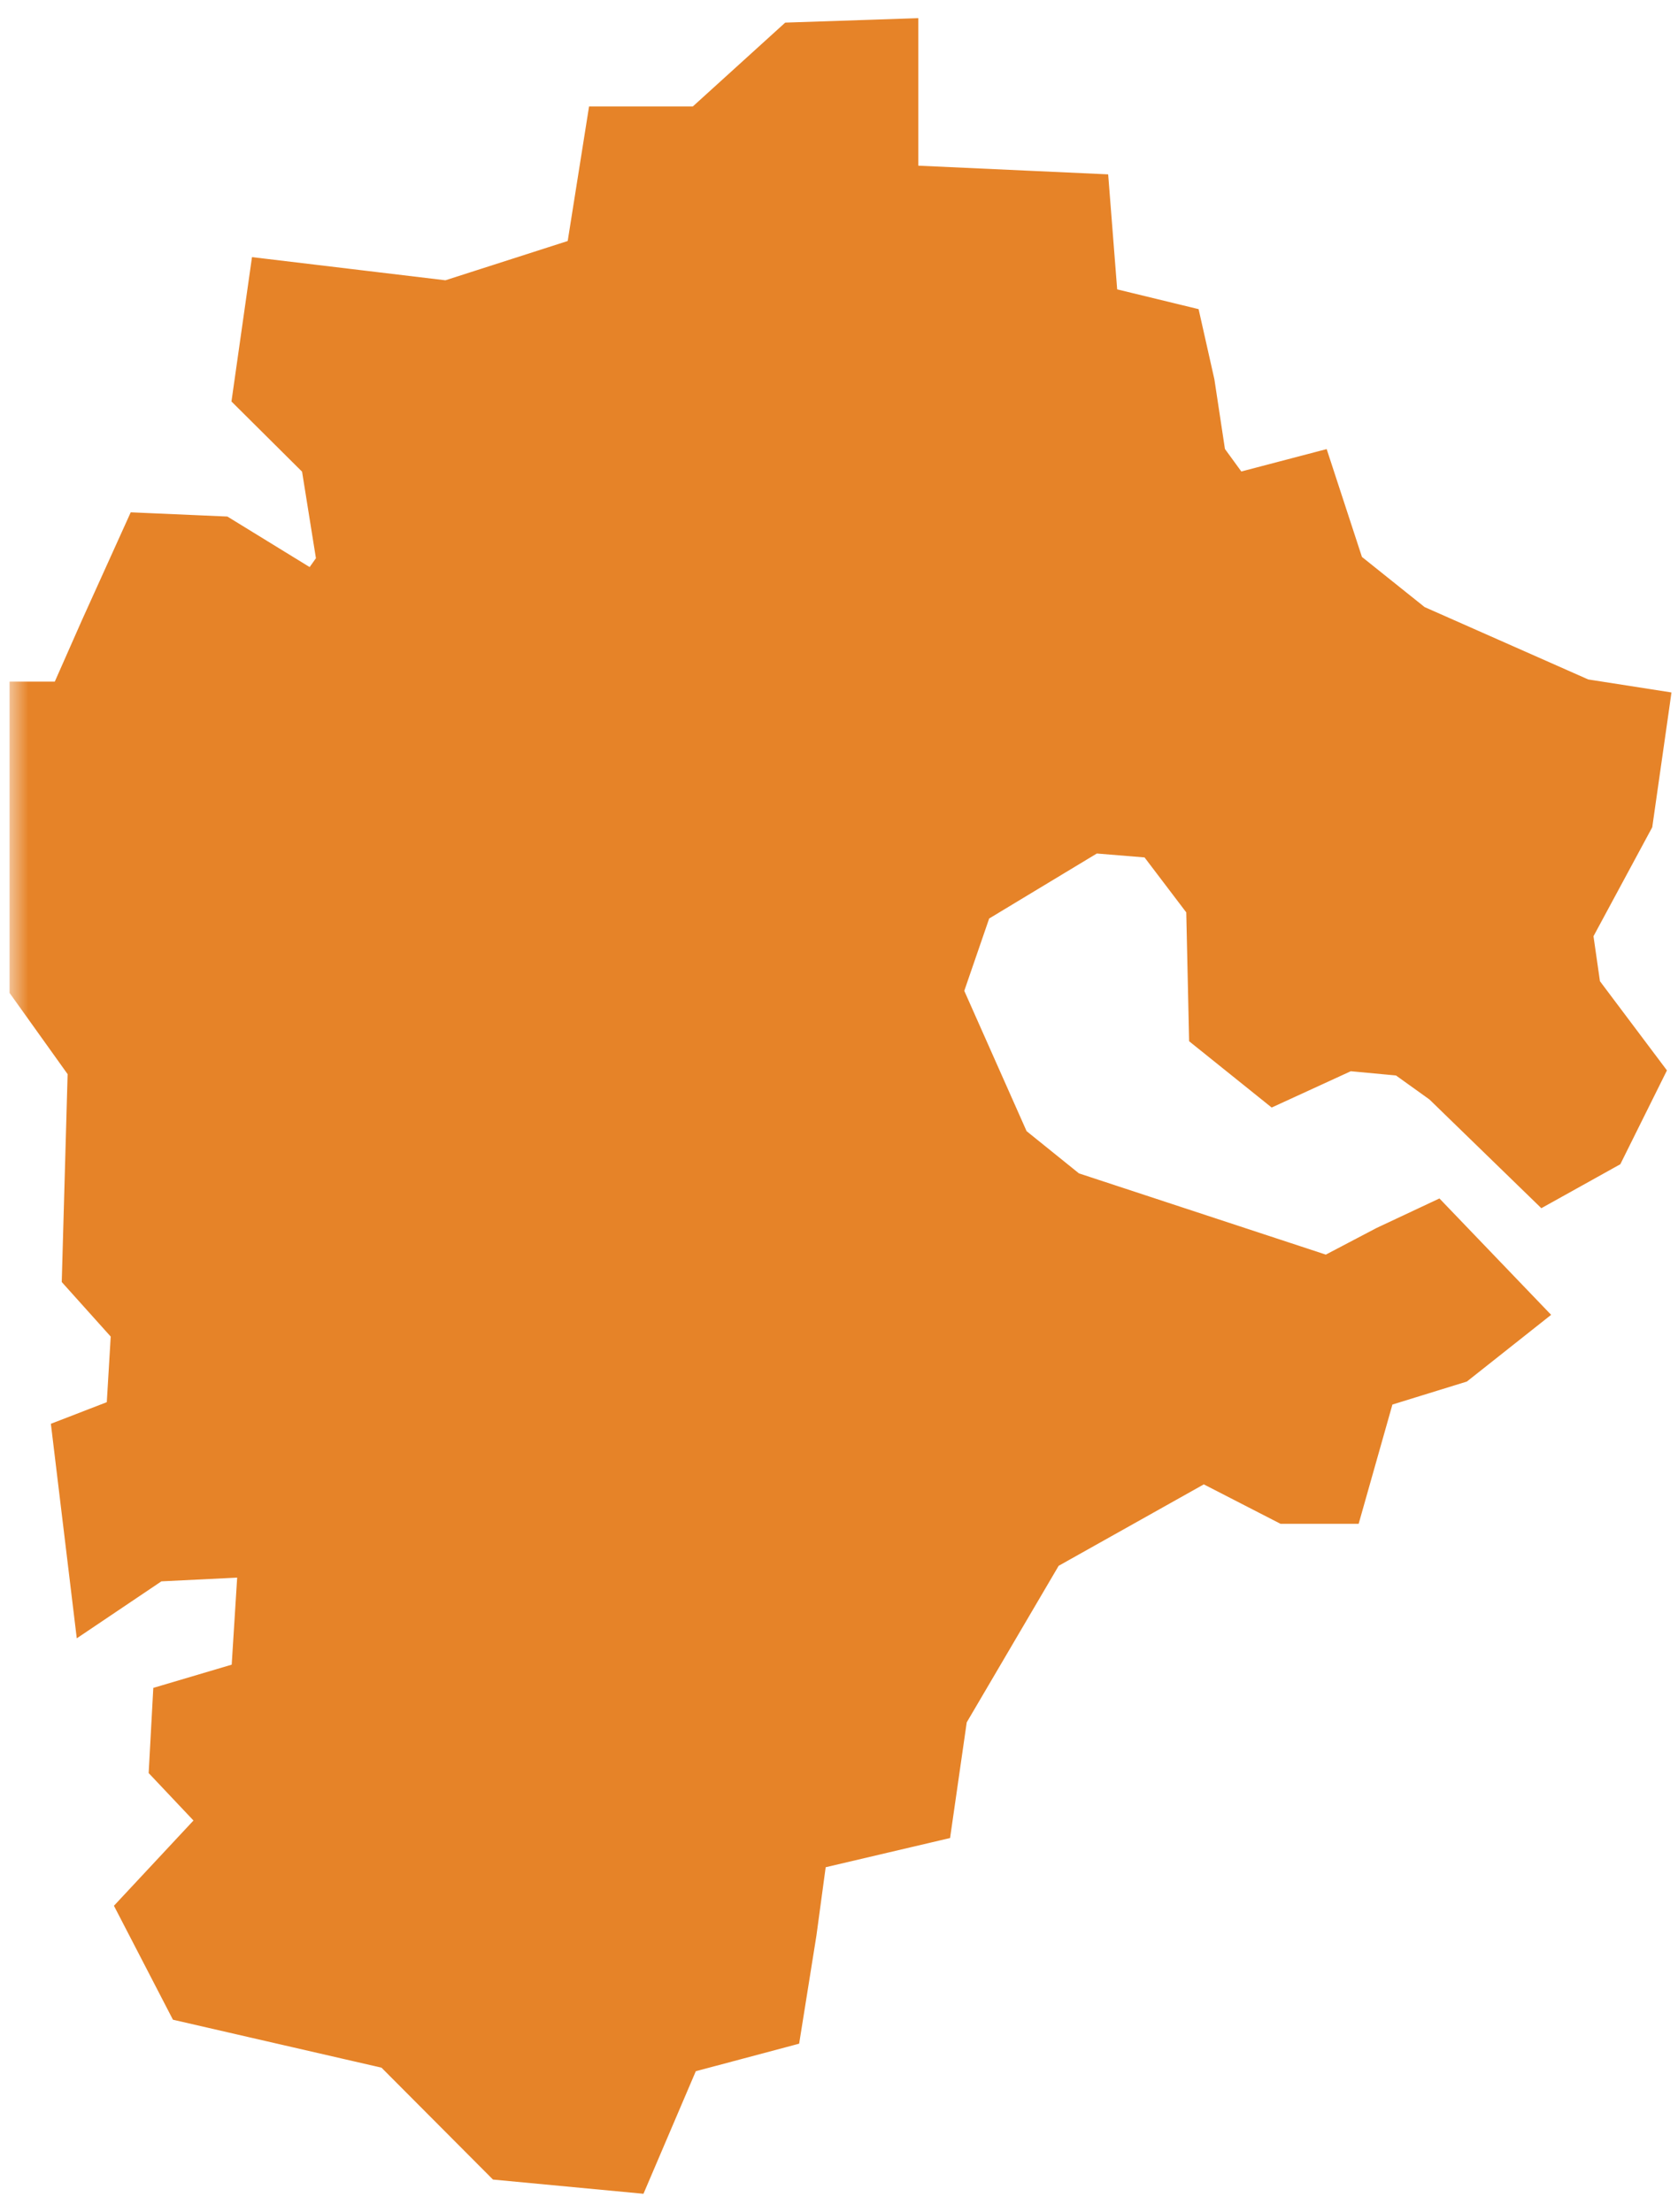
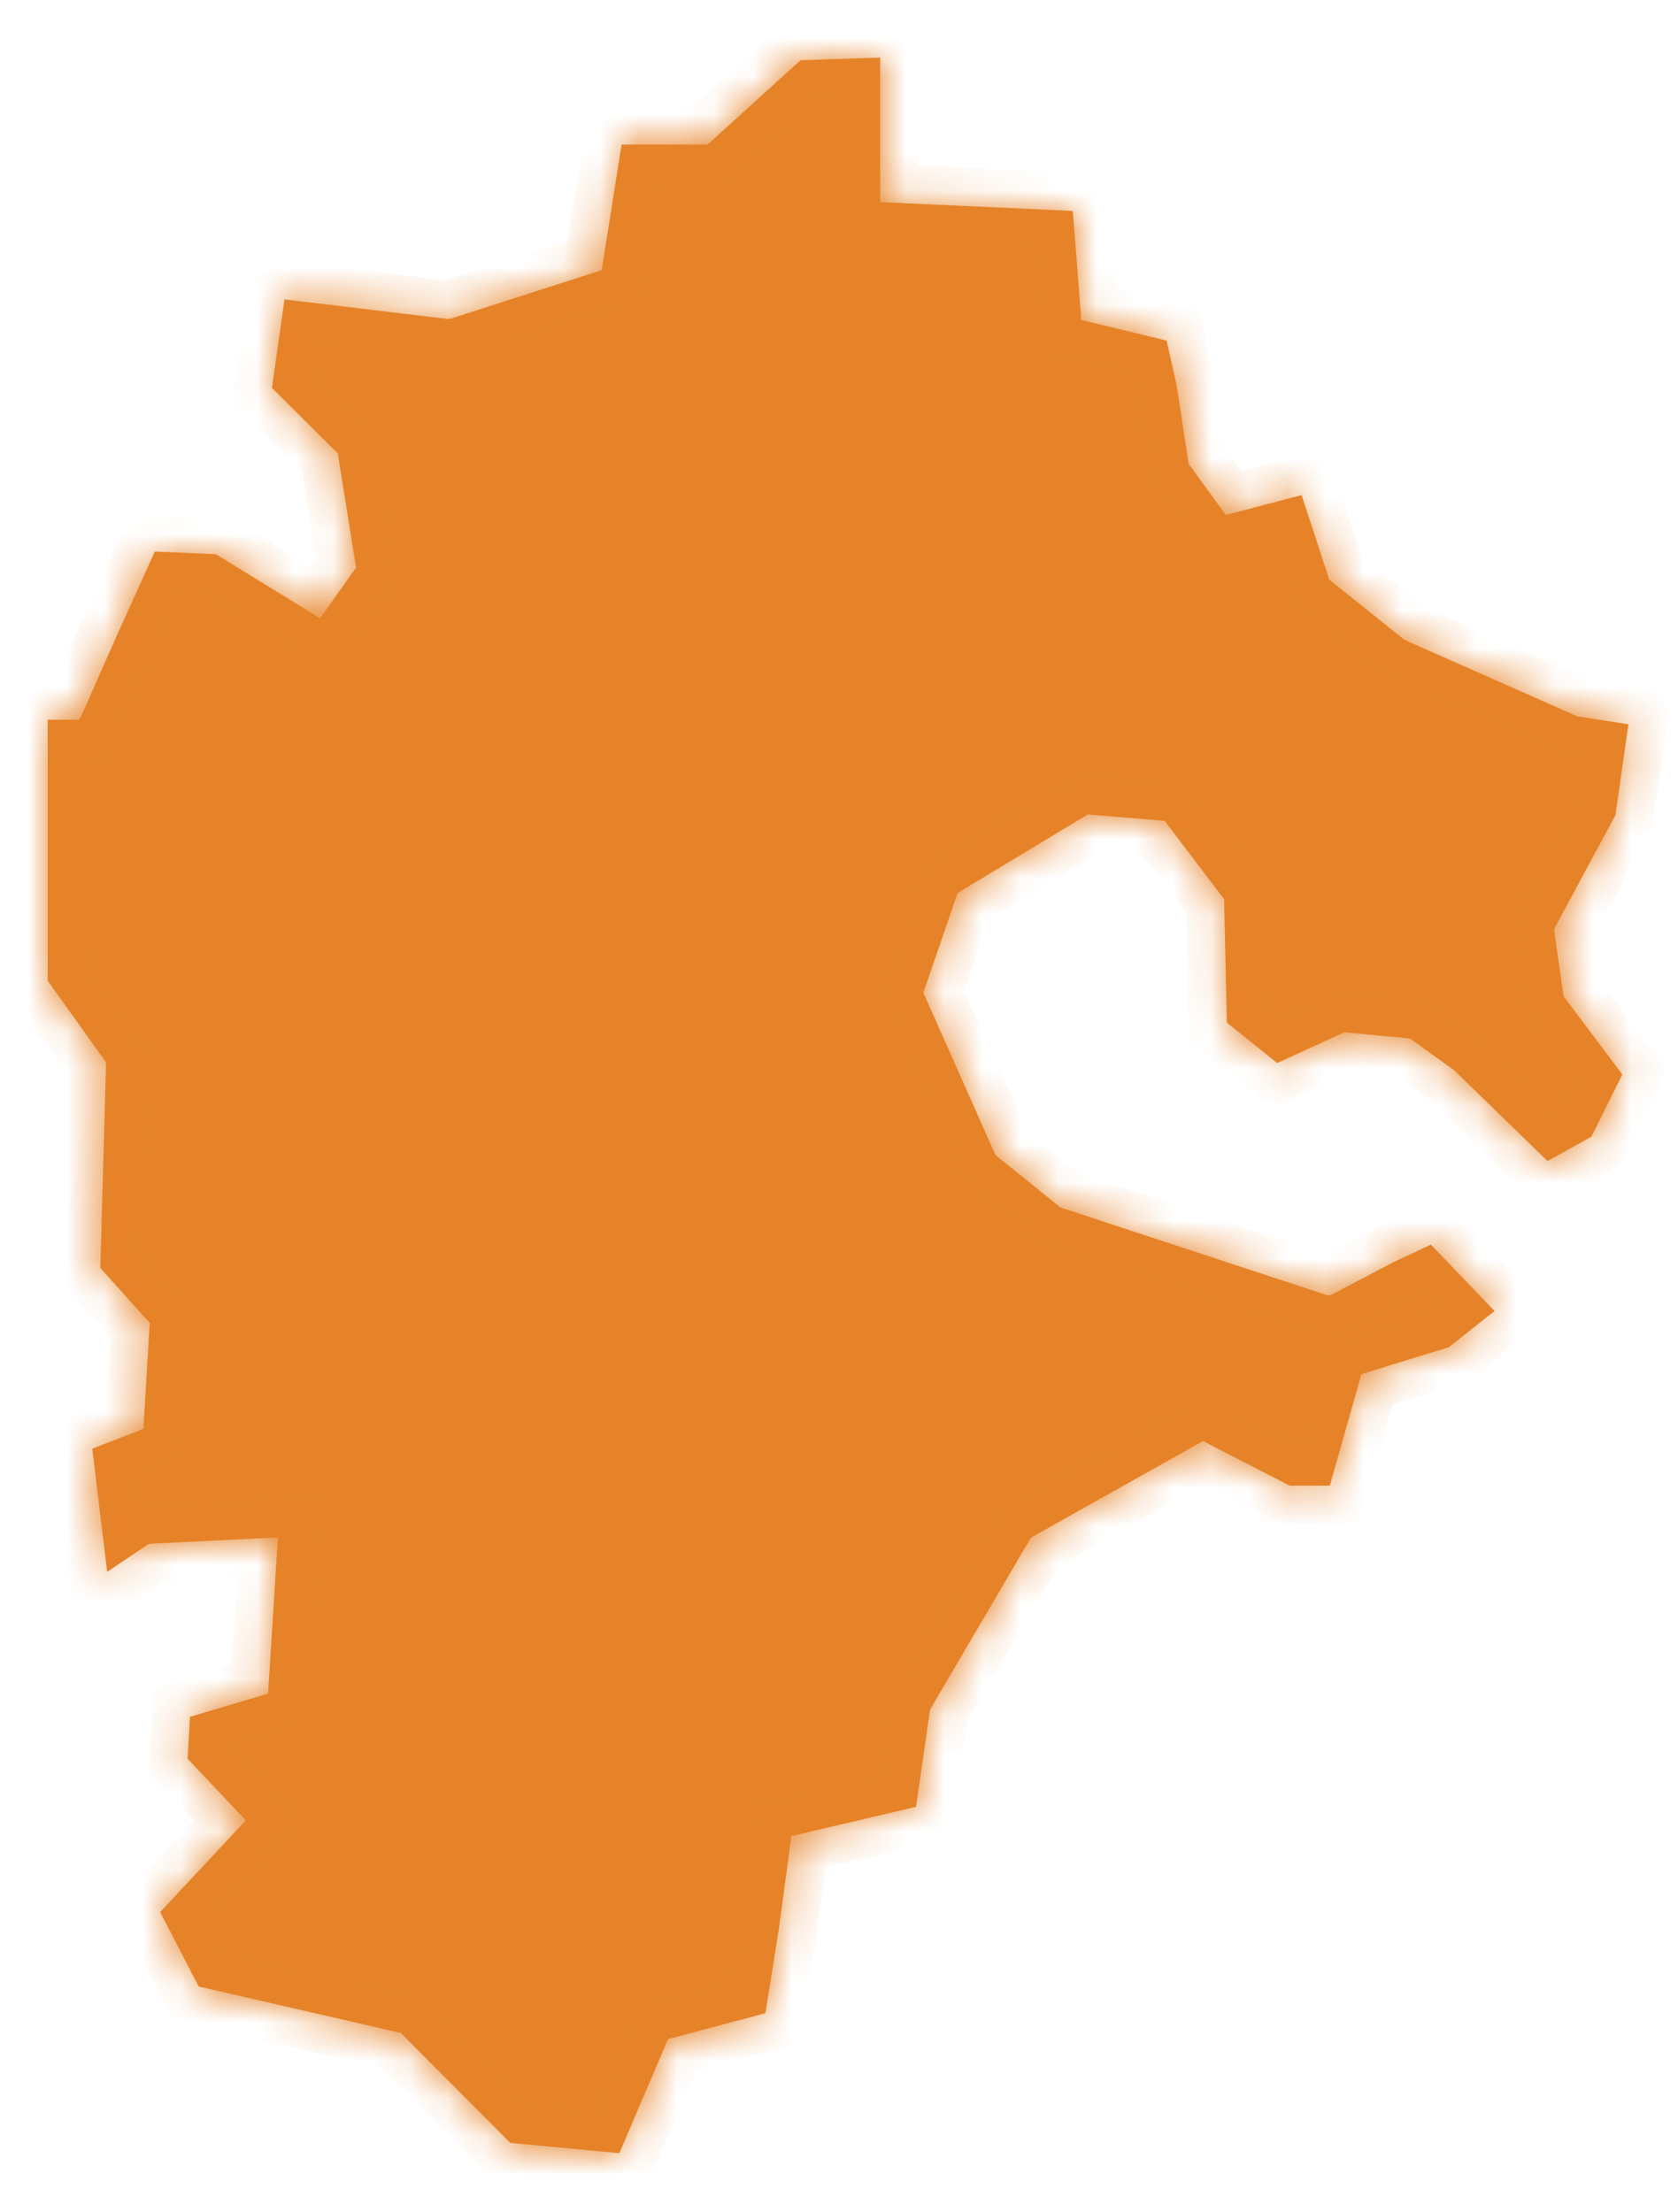
<svg xmlns="http://www.w3.org/2000/svg" width="44" height="58" viewBox="0 0 44 58" fill="none">
  <mask id="path-1-outside-1_221_66" maskUnits="userSpaceOnUse" x="0.25" y="-0.49" width="44" height="59" fill="black">
-     <rect fill="white" x="0.25" y="-0.49" width="44" height="59" />
    <path fill-rule="evenodd" clip-rule="evenodd" d="M20.99 1.58L18.62 3.73L18.55 3.79H18.45H16.3L15.8 6.94L15.78 7.08L15.63 7.13L11.83 8.35L11.77 8.36H11.72L7.46 7.85L7.13 10.17L8.8 11.83L8.86 11.88L8.87 11.97L9.32 14.78L9.34 14.88L9.28 14.96L8.52 16.03L8.39 16.21L8.2 16.09L5.66 14.53L4.06 14.46L3.06 16.67L2.15 18.73L2.08 18.87H1.92H1.25V25.71L2.73 27.78L2.78 27.85V27.93L2.63 33.24L3.86 34.61L3.93 34.69L3.92 34.79L3.77 37.3L3.76 37.46L3.61 37.52L2.42 37.98L2.81 41.21L3.85 40.51L3.9 40.48L3.97 40.47L7.02 40.32L7.29 40.31L7.27 40.58L7.04 44.24L7.03 44.4L6.87 44.45L4.98 45.01L4.92 46.11L6.29 47.56L6.45 47.72L6.29 47.89L4.2 50.13L5.21 52.08L10.43 53.28L10.5 53.29L10.55 53.34L13.38 56.18L16.24 56.45L17.47 53.57L17.52 53.46L17.63 53.43L20.07 52.78L20.42 50.59L20.73 48.3L20.75 48.13L20.91 48.1L24.02 47.37L24.38 44.87L24.39 44.83L24.41 44.78L27 40.37L27.04 40.31L27.09 40.28L31.44 37.84L31.55 37.78L31.66 37.84L33.82 38.95H34.87L35.66 36.16L35.7 36.03L35.82 35.99L37.99 35.32L39.19 34.37L37.52 32.63L36.54 33.09L34.94 33.93L34.85 33.97L34.75 33.94L27.82 31.66L27.78 31.64L27.75 31.61L26.15 30.32L26.1 30.28L26.08 30.23L24.25 26.11L24.21 26.03L24.24 25.94L25.08 23.5L25.11 23.42L25.18 23.37L28.46 21.39L28.53 21.35L28.6 21.36L30.43 21.51L30.54 21.52L30.6 21.6L32.05 23.51L32.1 23.57V23.65L32.17 26.81L33.49 27.87L35.19 27.09L35.24 27.06L35.31 27.07L36.91 27.22L36.97 27.23L37.03 27.27L38.09 28.03L38.11 28.04L38.12 28.05L40.58 30.44L41.73 29.8L42.54 28.17L41.03 26.16L41 26.11L40.99 26.05L40.76 24.45L40.75 24.37L40.78 24.3L42.36 21.37L42.7 18.99L41.42 18.79H41.39L41.36 18.78L36.86 16.79L36.84 16.78L36.81 16.76L34.91 15.24L34.85 15.19L34.83 15.12L34.13 12.98L32.3 13.46L32.14 13.5L32.04 13.36L31.21 12.22L31.17 12.17L31.16 12.11L30.86 10.13L30.59 8.93L28.53 8.43L28.35 8.39L28.34 8.21L28.13 5.53L23.32 5.31L23.08 5.3V5.07V1.51L20.99 1.58Z" />
  </mask>
  <path fill-rule="evenodd" clip-rule="evenodd" d="M20.99 1.58L18.62 3.73L18.55 3.79H18.45H16.3L15.8 6.94L15.78 7.08L15.63 7.13L11.83 8.35L11.77 8.36H11.72L7.46 7.85L7.13 10.17L8.8 11.83L8.86 11.88L8.87 11.97L9.32 14.78L9.34 14.88L9.28 14.96L8.52 16.03L8.39 16.21L8.2 16.09L5.66 14.53L4.06 14.46L3.06 16.67L2.15 18.73L2.08 18.87H1.92H1.25V25.71L2.73 27.78L2.78 27.85V27.93L2.63 33.24L3.86 34.61L3.93 34.69L3.92 34.79L3.77 37.3L3.76 37.46L3.61 37.52L2.42 37.98L2.81 41.21L3.85 40.51L3.9 40.48L3.97 40.47L7.02 40.32L7.29 40.31L7.27 40.58L7.04 44.24L7.03 44.4L6.87 44.45L4.98 45.01L4.92 46.11L6.29 47.56L6.45 47.72L6.29 47.89L4.2 50.13L5.21 52.08L10.43 53.28L10.5 53.29L10.55 53.34L13.38 56.18L16.24 56.45L17.47 53.57L17.52 53.46L17.63 53.43L20.07 52.78L20.42 50.59L20.73 48.3L20.75 48.13L20.91 48.1L24.02 47.37L24.38 44.87L24.39 44.83L24.41 44.78L27 40.37L27.04 40.31L27.09 40.28L31.44 37.84L31.55 37.78L31.66 37.84L33.82 38.95H34.87L35.66 36.16L35.7 36.03L35.82 35.99L37.99 35.32L39.19 34.37L37.52 32.63L36.54 33.09L34.94 33.93L34.85 33.97L34.75 33.94L27.82 31.66L27.78 31.64L27.75 31.61L26.15 30.32L26.1 30.28L26.08 30.23L24.25 26.11L24.21 26.03L24.24 25.94L25.08 23.5L25.11 23.42L25.18 23.37L28.46 21.39L28.53 21.35L28.6 21.36L30.43 21.51L30.54 21.52L30.6 21.6L32.05 23.51L32.1 23.57V23.65L32.17 26.81L33.49 27.87L35.19 27.09L35.24 27.06L35.31 27.07L36.91 27.22L36.97 27.23L37.03 27.27L38.09 28.03L38.11 28.04L38.12 28.05L40.58 30.44L41.73 29.8L42.54 28.17L41.03 26.16L41 26.11L40.99 26.05L40.76 24.45L40.75 24.37L40.78 24.3L42.36 21.37L42.7 18.99L41.42 18.79H41.39L41.36 18.78L36.86 16.79L36.84 16.78L36.81 16.76L34.91 15.24L34.85 15.19L34.83 15.12L34.13 12.98L32.3 13.46L32.14 13.5L32.04 13.36L31.21 12.22L31.17 12.17L31.16 12.11L30.86 10.13L30.59 8.93L28.53 8.43L28.35 8.39L28.34 8.21L28.13 5.53L23.32 5.31L23.08 5.3V5.07V1.51L20.99 1.58Z" fill="#E68328" />
  <path fill-rule="evenodd" clip-rule="evenodd" d="M20.99 1.58L18.62 3.73L18.55 3.79H18.45H16.3L15.8 6.94L15.78 7.08L15.63 7.13L11.83 8.35L11.77 8.36H11.72L7.46 7.85L7.13 10.17L8.8 11.83L8.86 11.88L8.87 11.97L9.32 14.78L9.34 14.88L9.28 14.96L8.52 16.03L8.39 16.21L8.2 16.09L5.66 14.53L4.06 14.46L3.06 16.67L2.15 18.73L2.08 18.87H1.92H1.25V25.71L2.73 27.78L2.78 27.85V27.93L2.63 33.24L3.86 34.61L3.93 34.69L3.92 34.79L3.77 37.3L3.76 37.46L3.61 37.52L2.42 37.98L2.81 41.21L3.85 40.51L3.9 40.48L3.97 40.47L7.02 40.32L7.29 40.31L7.27 40.58L7.04 44.24L7.03 44.4L6.87 44.45L4.98 45.01L4.92 46.11L6.29 47.56L6.45 47.72L6.29 47.89L4.2 50.13L5.21 52.08L10.43 53.28L10.5 53.29L10.55 53.34L13.38 56.18L16.24 56.45L17.47 53.57L17.52 53.46L17.63 53.43L20.07 52.78L20.42 50.59L20.73 48.3L20.75 48.13L20.91 48.1L24.02 47.37L24.38 44.87L24.39 44.83L24.41 44.78L27 40.37L27.04 40.31L27.09 40.28L31.44 37.84L31.55 37.78L31.66 37.84L33.82 38.95H34.87L35.66 36.16L35.7 36.03L35.82 35.99L37.99 35.32L39.19 34.37L37.52 32.63L36.54 33.09L34.94 33.93L34.85 33.97L34.75 33.94L27.82 31.66L27.78 31.64L27.75 31.61L26.15 30.32L26.1 30.28L26.08 30.23L24.25 26.11L24.21 26.03L24.24 25.94L25.08 23.5L25.11 23.42L25.18 23.37L28.46 21.39L28.53 21.35L28.6 21.36L30.43 21.51L30.54 21.52L30.6 21.6L32.05 23.51L32.1 23.57V23.65L32.17 26.81L33.49 27.87L35.19 27.09L35.24 27.06L35.31 27.07L36.91 27.22L36.97 27.23L37.03 27.27L38.09 28.03L38.11 28.04L38.12 28.05L40.58 30.44L41.73 29.8L42.54 28.17L41.03 26.16L41 26.11L40.99 26.05L40.76 24.45L40.75 24.37L40.78 24.3L42.36 21.37L42.7 18.99L41.42 18.79H41.39L41.36 18.78L36.86 16.79L36.84 16.78L36.81 16.76L34.91 15.24L34.85 15.19L34.83 15.12L34.13 12.98L32.3 13.46L32.14 13.5L32.04 13.36L31.21 12.22L31.17 12.17L31.16 12.11L30.86 10.13L30.59 8.93L28.53 8.43L28.35 8.39L28.34 8.21L28.13 5.53L23.32 5.31L23.08 5.3V5.07V1.51L20.99 1.58Z" stroke="#E68328" stroke-width="2" mask="url(#path-1-outside-1_221_66)" />
</svg>